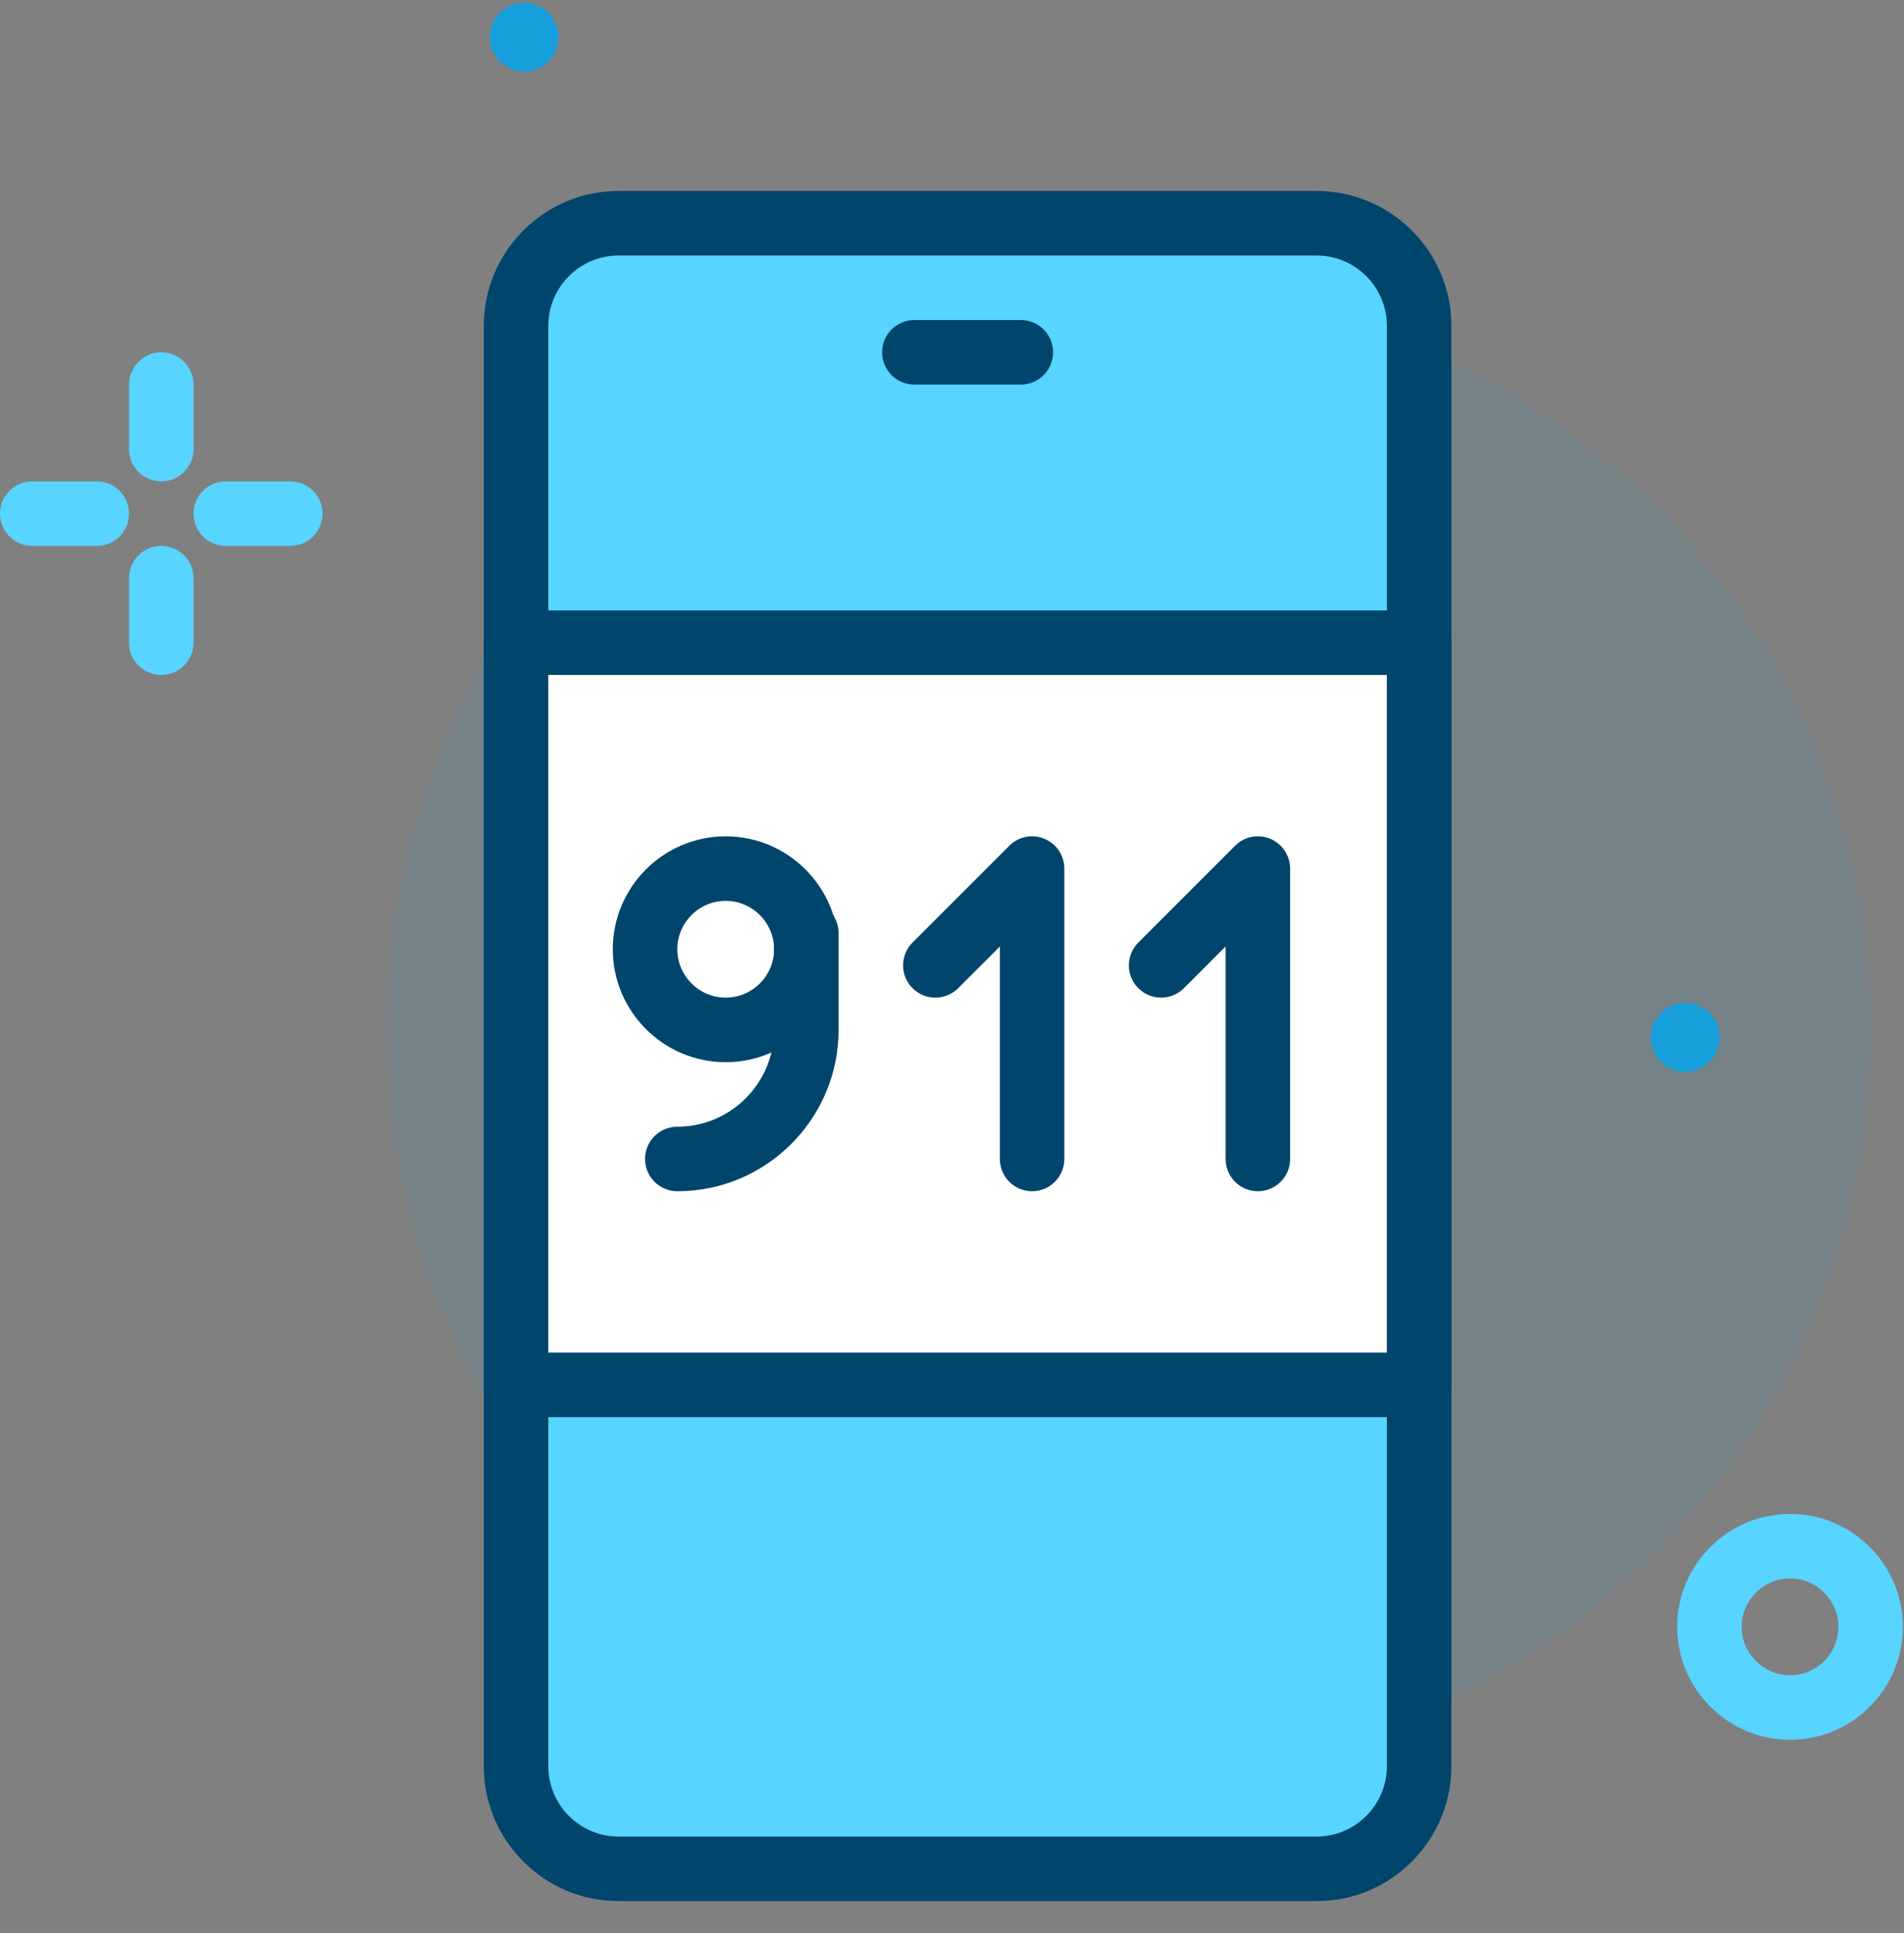
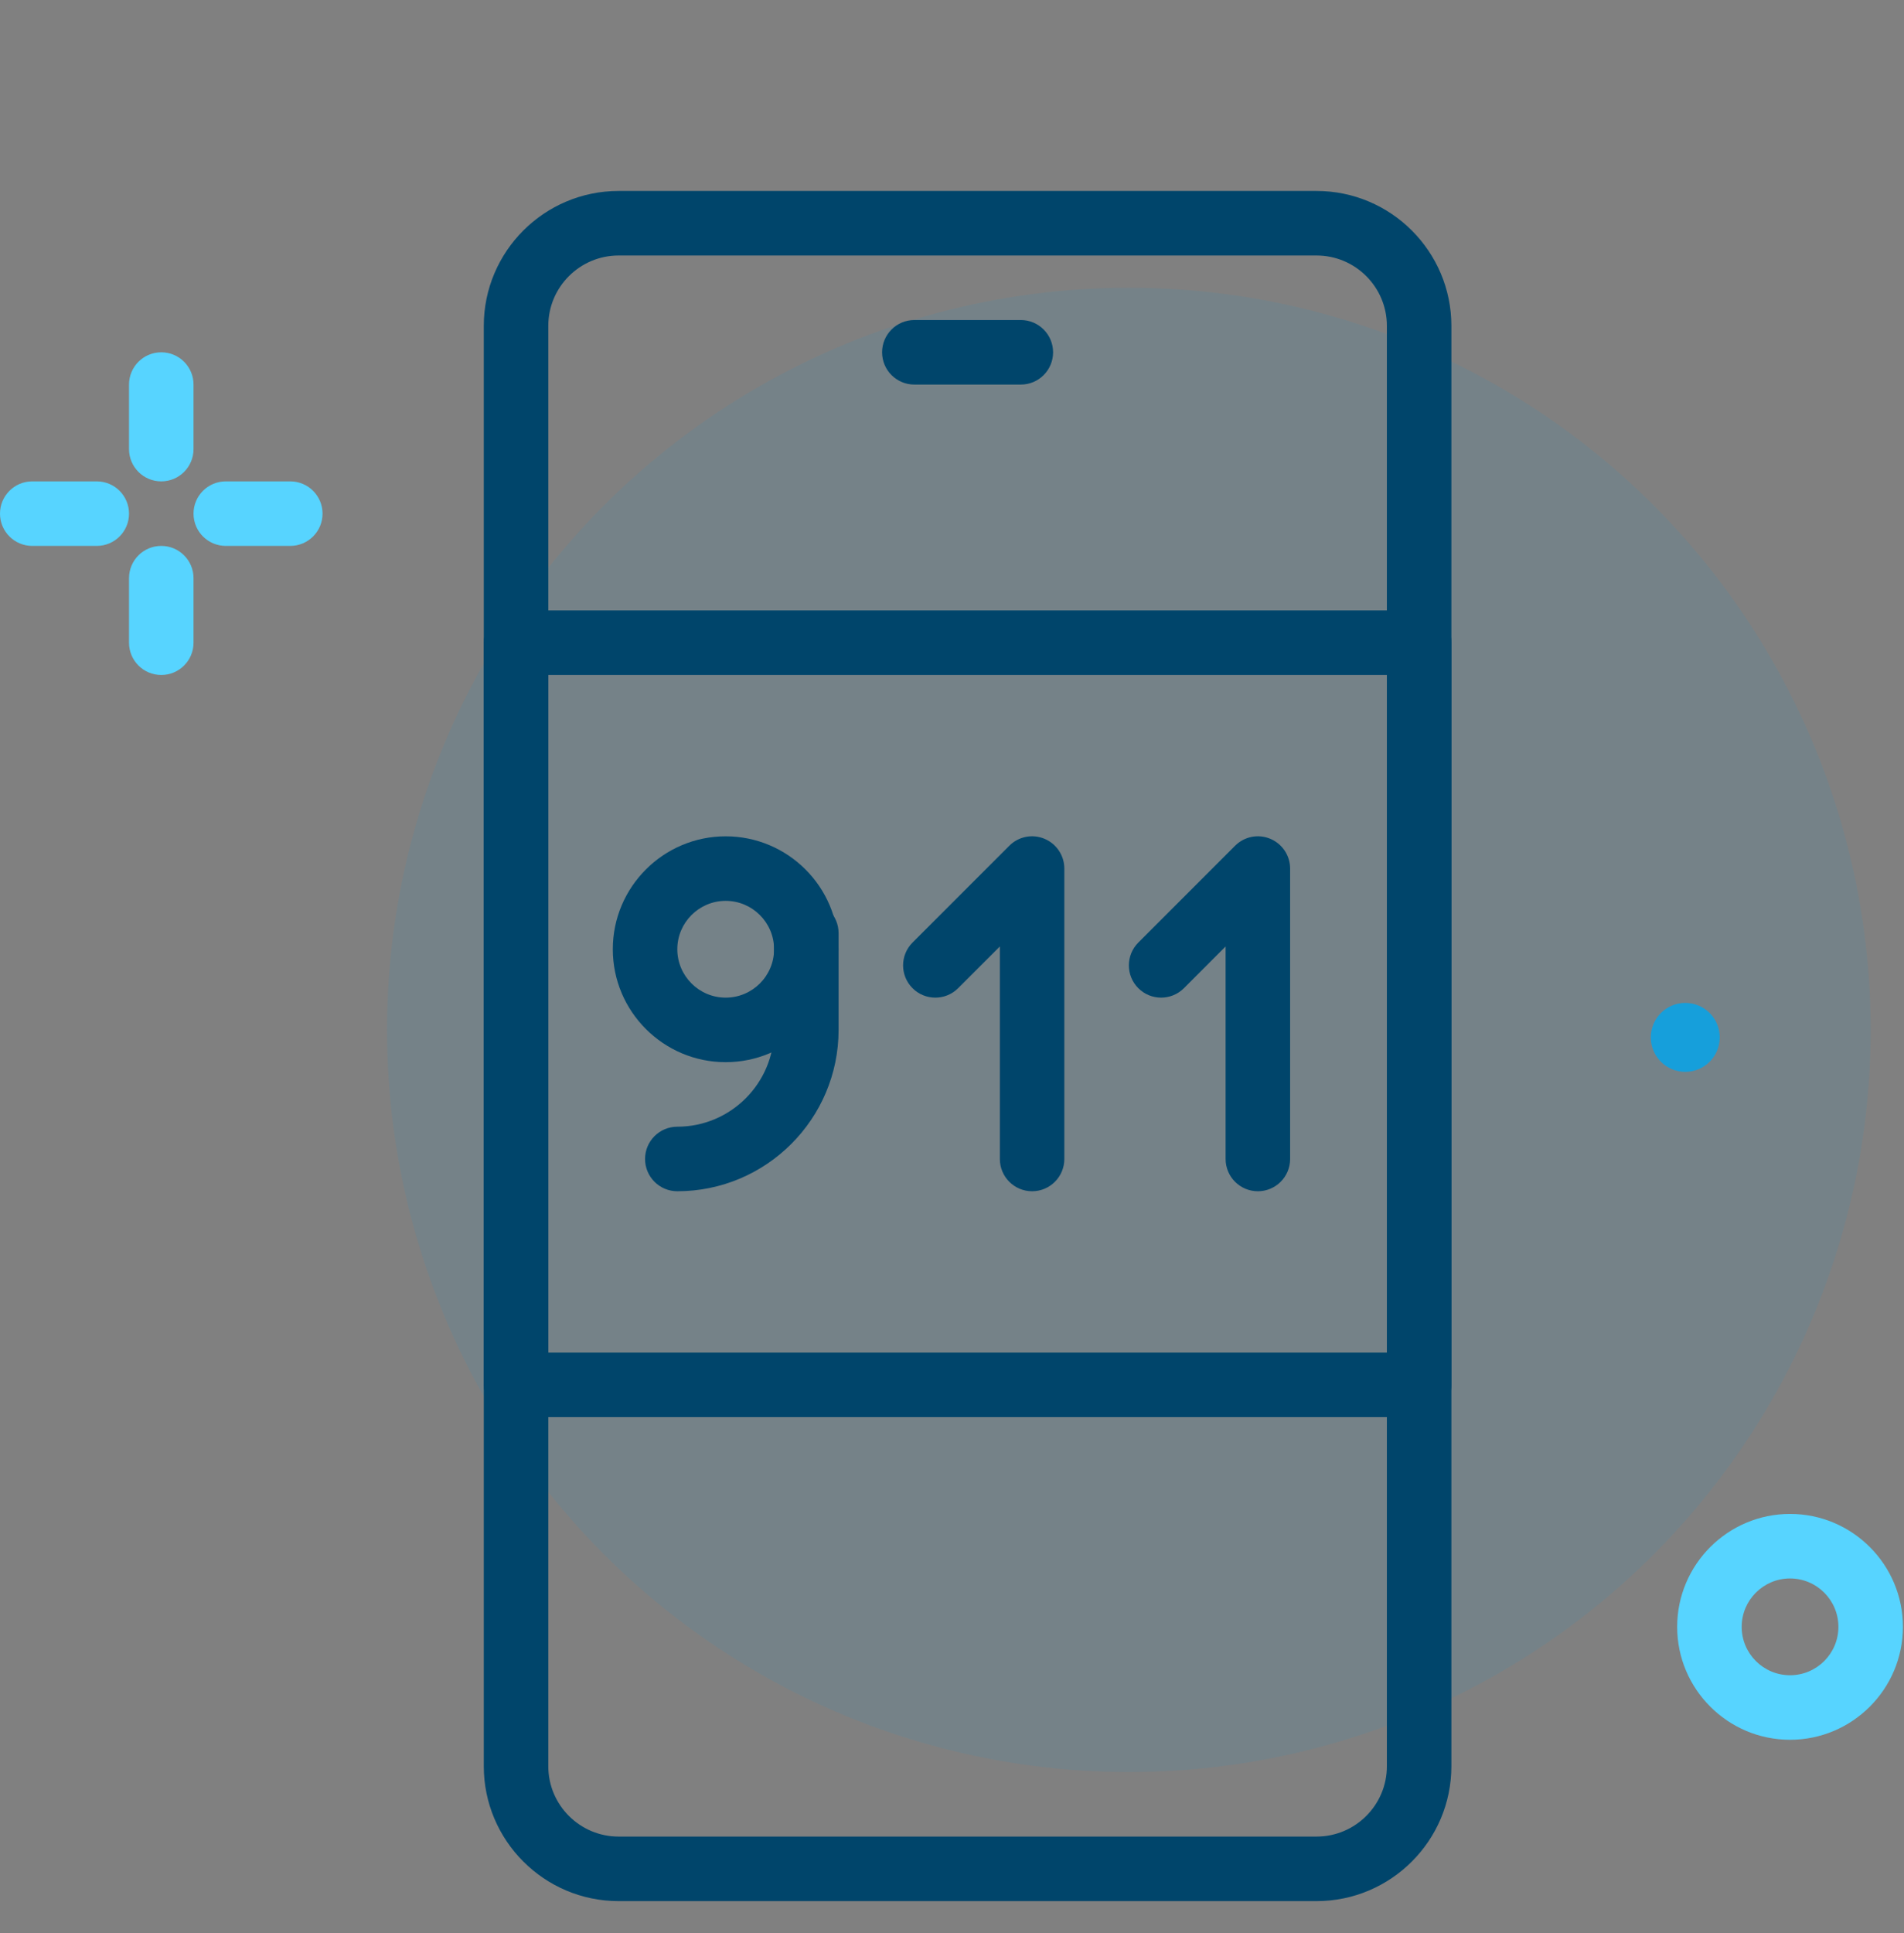
<svg xmlns="http://www.w3.org/2000/svg" width="67" height="68" viewBox="0 0 67 68">
  <rect x="0" y="0" width="67" height="68" fill="#808080" stroke="none" />
  <g fill="none" fill-rule="evenodd">
    <g fill-rule="nonzero">
      <g>
        <g>
          <g transform="translate(-800 -2189) translate(0 1981) translate(745 192) translate(55 16)">
            <circle cx="39.723" cy="36.226" r="26.104" fill="#169FDB" opacity=".1" />
            <g>
-               <circle cx="18.444" cy="1.306" r="1.213" fill="#169FDB" />
              <path fill="#57D4FF" d="M5.675 16.932c-.627 0-1.135-.508-1.135-1.135v-2.27c0-.627.508-1.135 1.135-1.135s1.135.508 1.135 1.135v2.27c0 .627-.508 1.135-1.135 1.135zM5.675 23.742c-.627 0-1.135-.508-1.135-1.135v-2.27c0-.627.508-1.135 1.135-1.135s1.135.508 1.135 1.135v2.27c0 .627-.508 1.135-1.135 1.135zM3.405 19.202h-2.27C.508 19.202 0 18.694 0 18.067s.508-1.135 1.135-1.135h2.27c.627 0 1.135.508 1.135 1.135s-.508 1.135-1.135 1.135zM10.215 19.202h-2.27c-.627 0-1.135-.508-1.135-1.135s.508-1.135 1.135-1.135h2.27c.626 0 1.135.508 1.135 1.135s-.509 1.135-1.135 1.135zM62.99 61.195c-2.19 0-3.972-1.782-3.972-3.972s1.782-3.972 3.972-3.972 3.972 1.782 3.972 3.972-1.782 3.972-3.972 3.972zm0-5.674c-.939 0-1.702.763-1.702 1.702s.763 1.702 1.702 1.702 1.702-.763 1.702-1.702-.763-1.702-1.702-1.702z" />
              <circle cx="59.303" cy="36.489" r="1.213" fill="#169FDB" />
            </g>
            <g>
-               <path fill="#57D4FF" d="M29.304 59.043H4.745c-1.994 0-3.61-1.616-3.61-3.61V4.77c0-1.994 1.616-3.61 3.61-3.61h24.559c1.994 0 3.61 1.616 3.61 3.61v50.663c0 1.994-1.616 3.61-3.61 3.61z" transform="translate(17.024 6.692)" />
              <path fill="#00456B" d="M29.304 60.178H4.744C2.129 60.178 0 58.049 0 55.433V4.77C0 2.154 2.128.025 4.745.025h24.559c2.616 0 4.745 2.129 4.745 4.745v50.663c0 2.616-2.129 4.745-4.745 4.745zM4.745 2.295c-1.365 0-2.475 1.11-2.475 2.475v50.663c0 1.365 1.11 2.475 2.475 2.475h24.559c1.365 0 2.475-1.11 2.475-2.475V4.77c0-1.365-1.11-2.475-2.475-2.475H4.745z" transform="translate(17.024 6.692)" />
            </g>
            <g>
-               <path fill="#FFF" d="M1.135 1.16L32.914 1.16 32.914 27.264 1.135 27.264z" transform="translate(17.024 21.447)" />
              <path fill="#00456B" d="M32.914 28.4H1.135C.508 28.4 0 27.89 0 27.263V1.16C0 .533.508.025 1.135.025h31.779c.626 0 1.135.508 1.135 1.135v26.104c0 .627-.509 1.135-1.135 1.135zM2.27 26.13h29.509V2.294H2.269V26.13z" transform="translate(17.024 21.447)" />
            </g>
            <path fill="#00456B" d="M35.922 13.527h-3.747c-.627 0-1.135-.508-1.135-1.135 0-.626.508-1.135 1.135-1.135h3.747c.627 0 1.135.509 1.135 1.135 0 .627-.508 1.135-1.135 1.135zM23.834 41.901c-.627 0-1.135-.508-1.135-1.135s.508-1.135 1.135-1.135c1.878 0 3.405-1.527 3.405-3.405v-3.405c0-.626.508-1.134 1.135-1.134s1.135.508 1.135 1.134v3.405c0 3.13-2.546 5.675-5.675 5.675zM36.319 41.901c-.627 0-1.135-.508-1.135-1.135v-7.475l-1.468 1.468c-.443.443-1.162.443-1.605 0-.443-.443-.443-1.162 0-1.605l3.405-3.405c.325-.325.81-.423 1.237-.246.424.176.7.59.7 1.049v10.214c0 .627-.508 1.135-1.134 1.135zM44.263 41.901c-.627 0-1.135-.508-1.135-1.135v-7.475l-1.467 1.468c-.443.443-1.162.443-1.605 0-.443-.443-.443-1.162 0-1.605l3.405-3.405c.324-.325.811-.423 1.237-.246.424.176.7.59.7 1.049v10.214c0 .627-.508 1.135-1.135 1.135z" />
-             <path fill="#00456B" d="M25.536 37.361c-2.19 0-3.972-1.782-3.972-3.972s1.782-3.972 3.972-3.972 3.973 1.782 3.973 3.972-1.782 3.972-3.973 3.972zm0-5.674c-.938 0-1.702.763-1.702 1.702s.764 1.702 1.702 1.702c.94 0 1.703-.763 1.703-1.702s-.764-1.702-1.703-1.702z" />
+             <path fill="#00456B" d="M25.536 37.361c-2.19 0-3.972-1.782-3.972-3.972s1.782-3.972 3.972-3.972 3.973 1.782 3.973 3.972-1.782 3.972-3.973 3.972m0-5.674c-.938 0-1.702.763-1.702 1.702s.764 1.702 1.702 1.702c.94 0 1.703-.763 1.703-1.702s-.764-1.702-1.703-1.702z" />
          </g>
        </g>
      </g>
    </g>
  </g>
</svg>